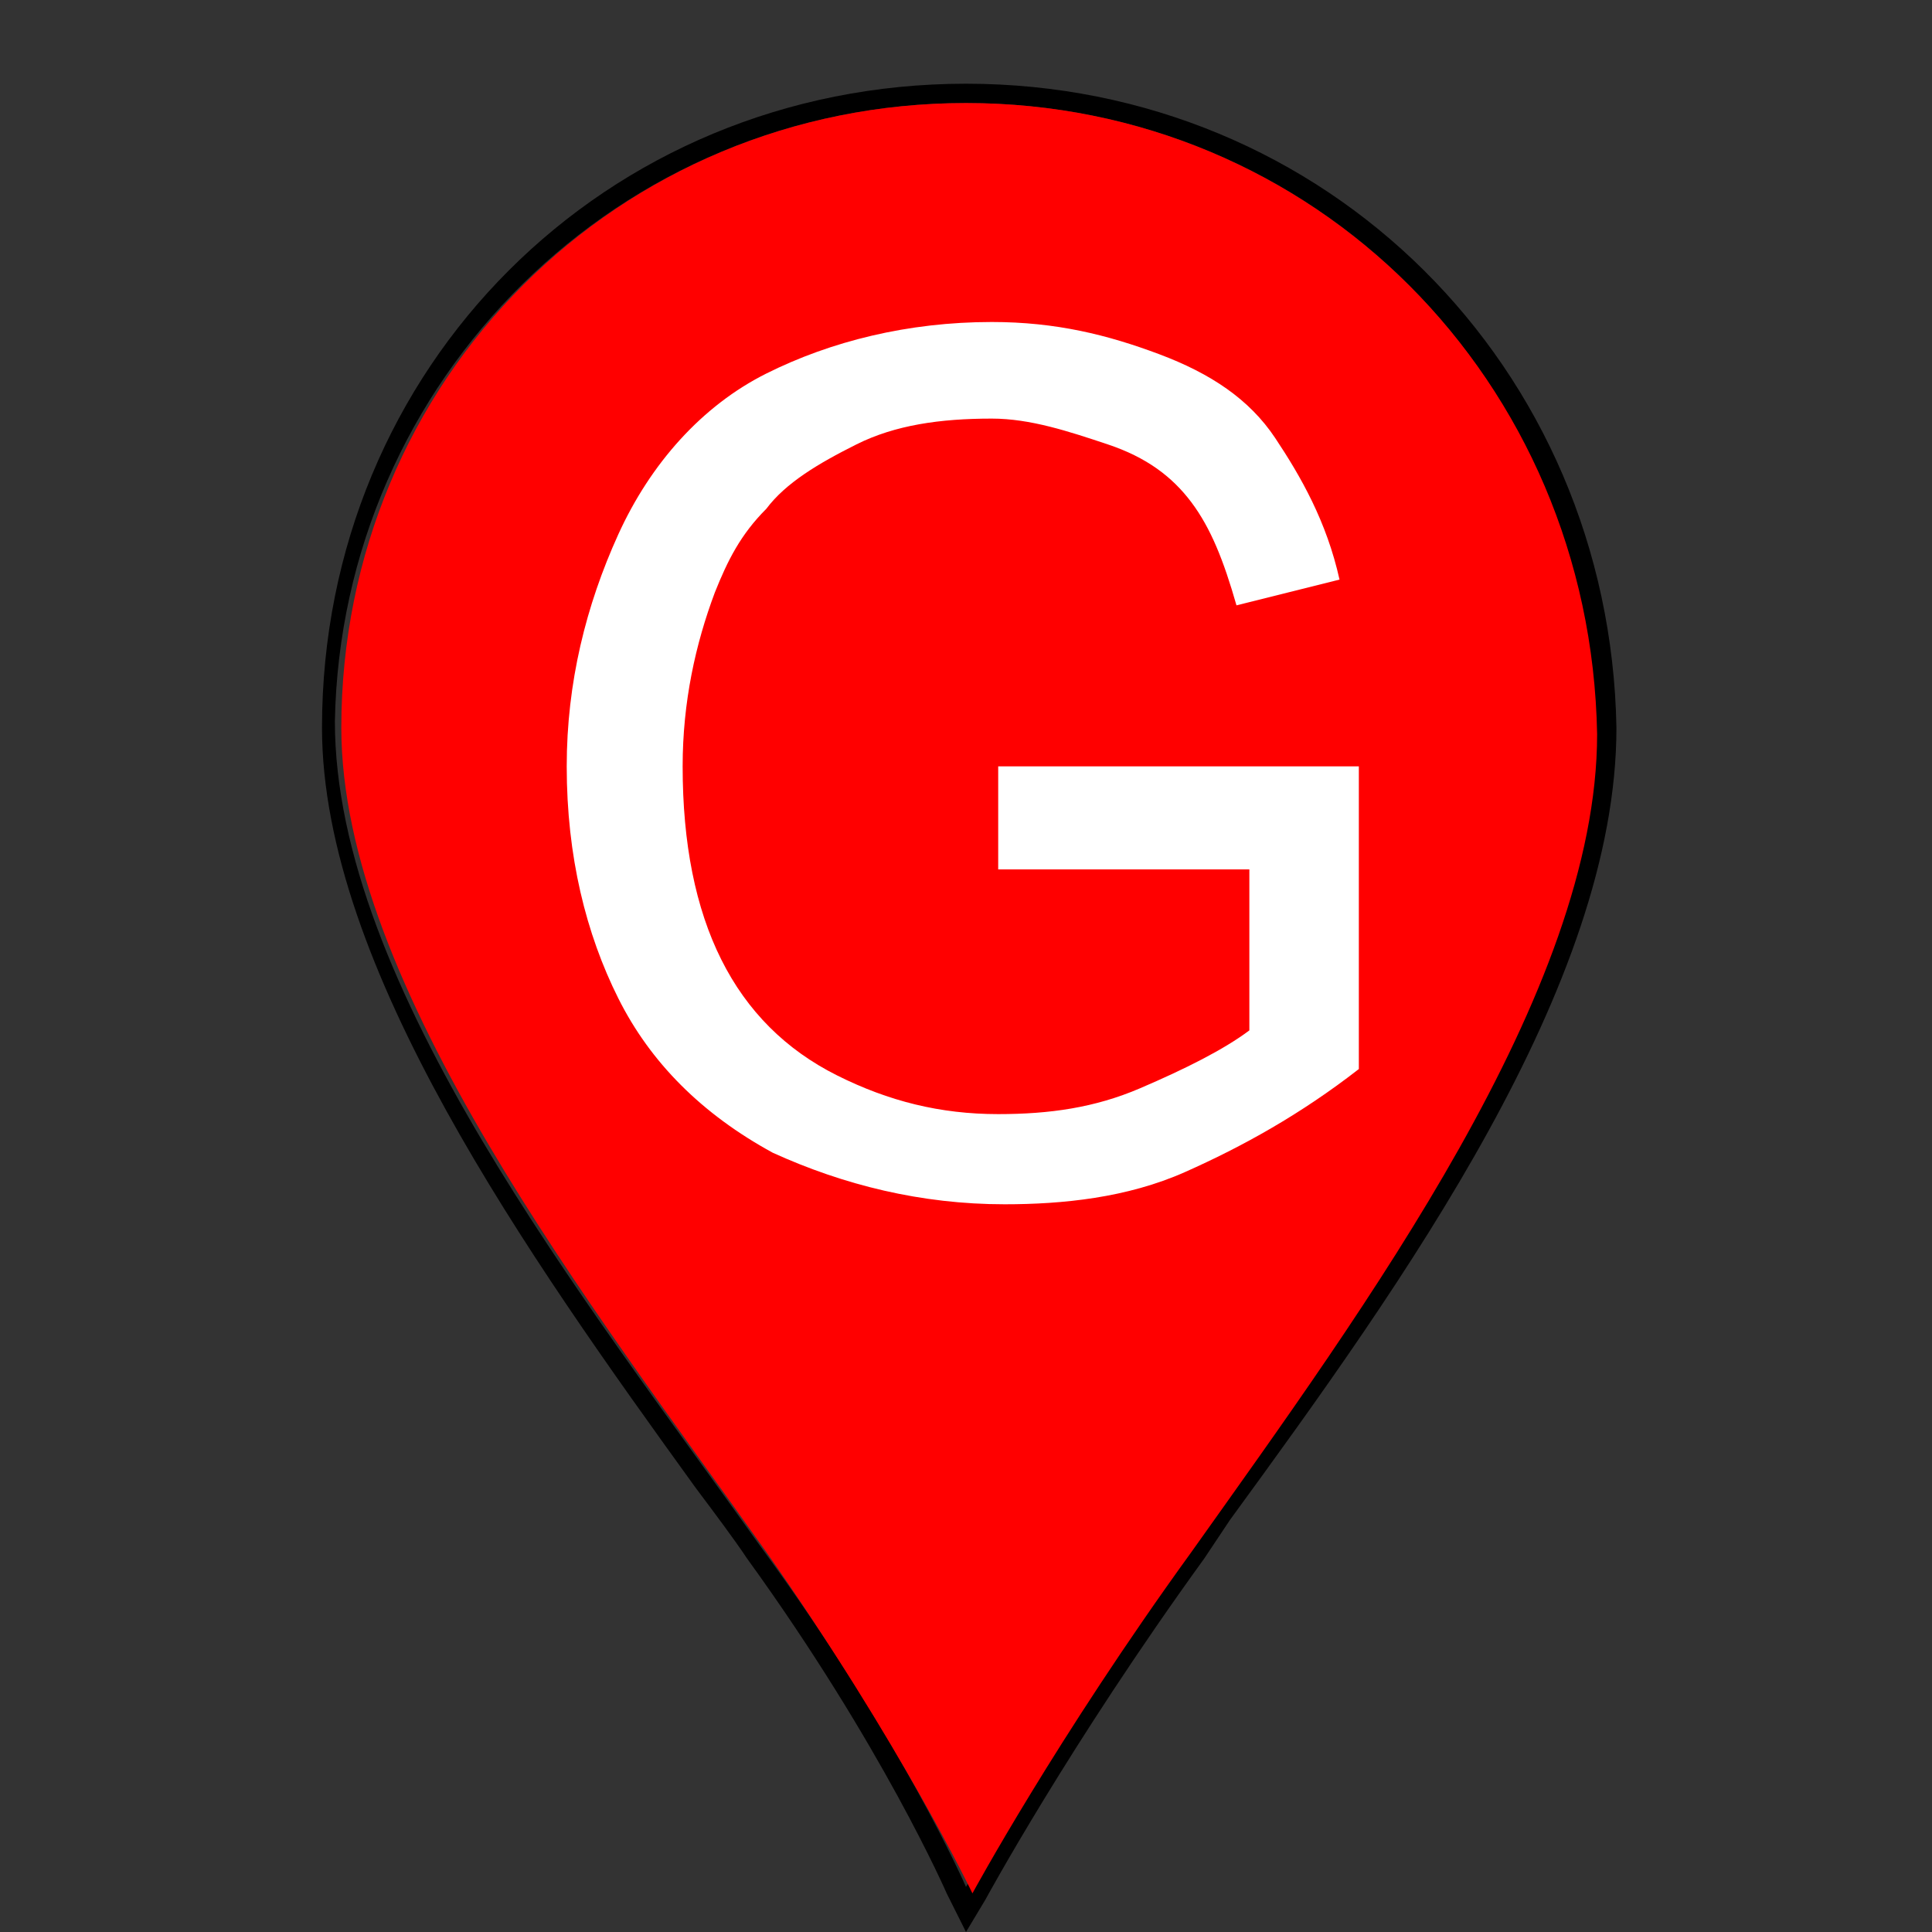
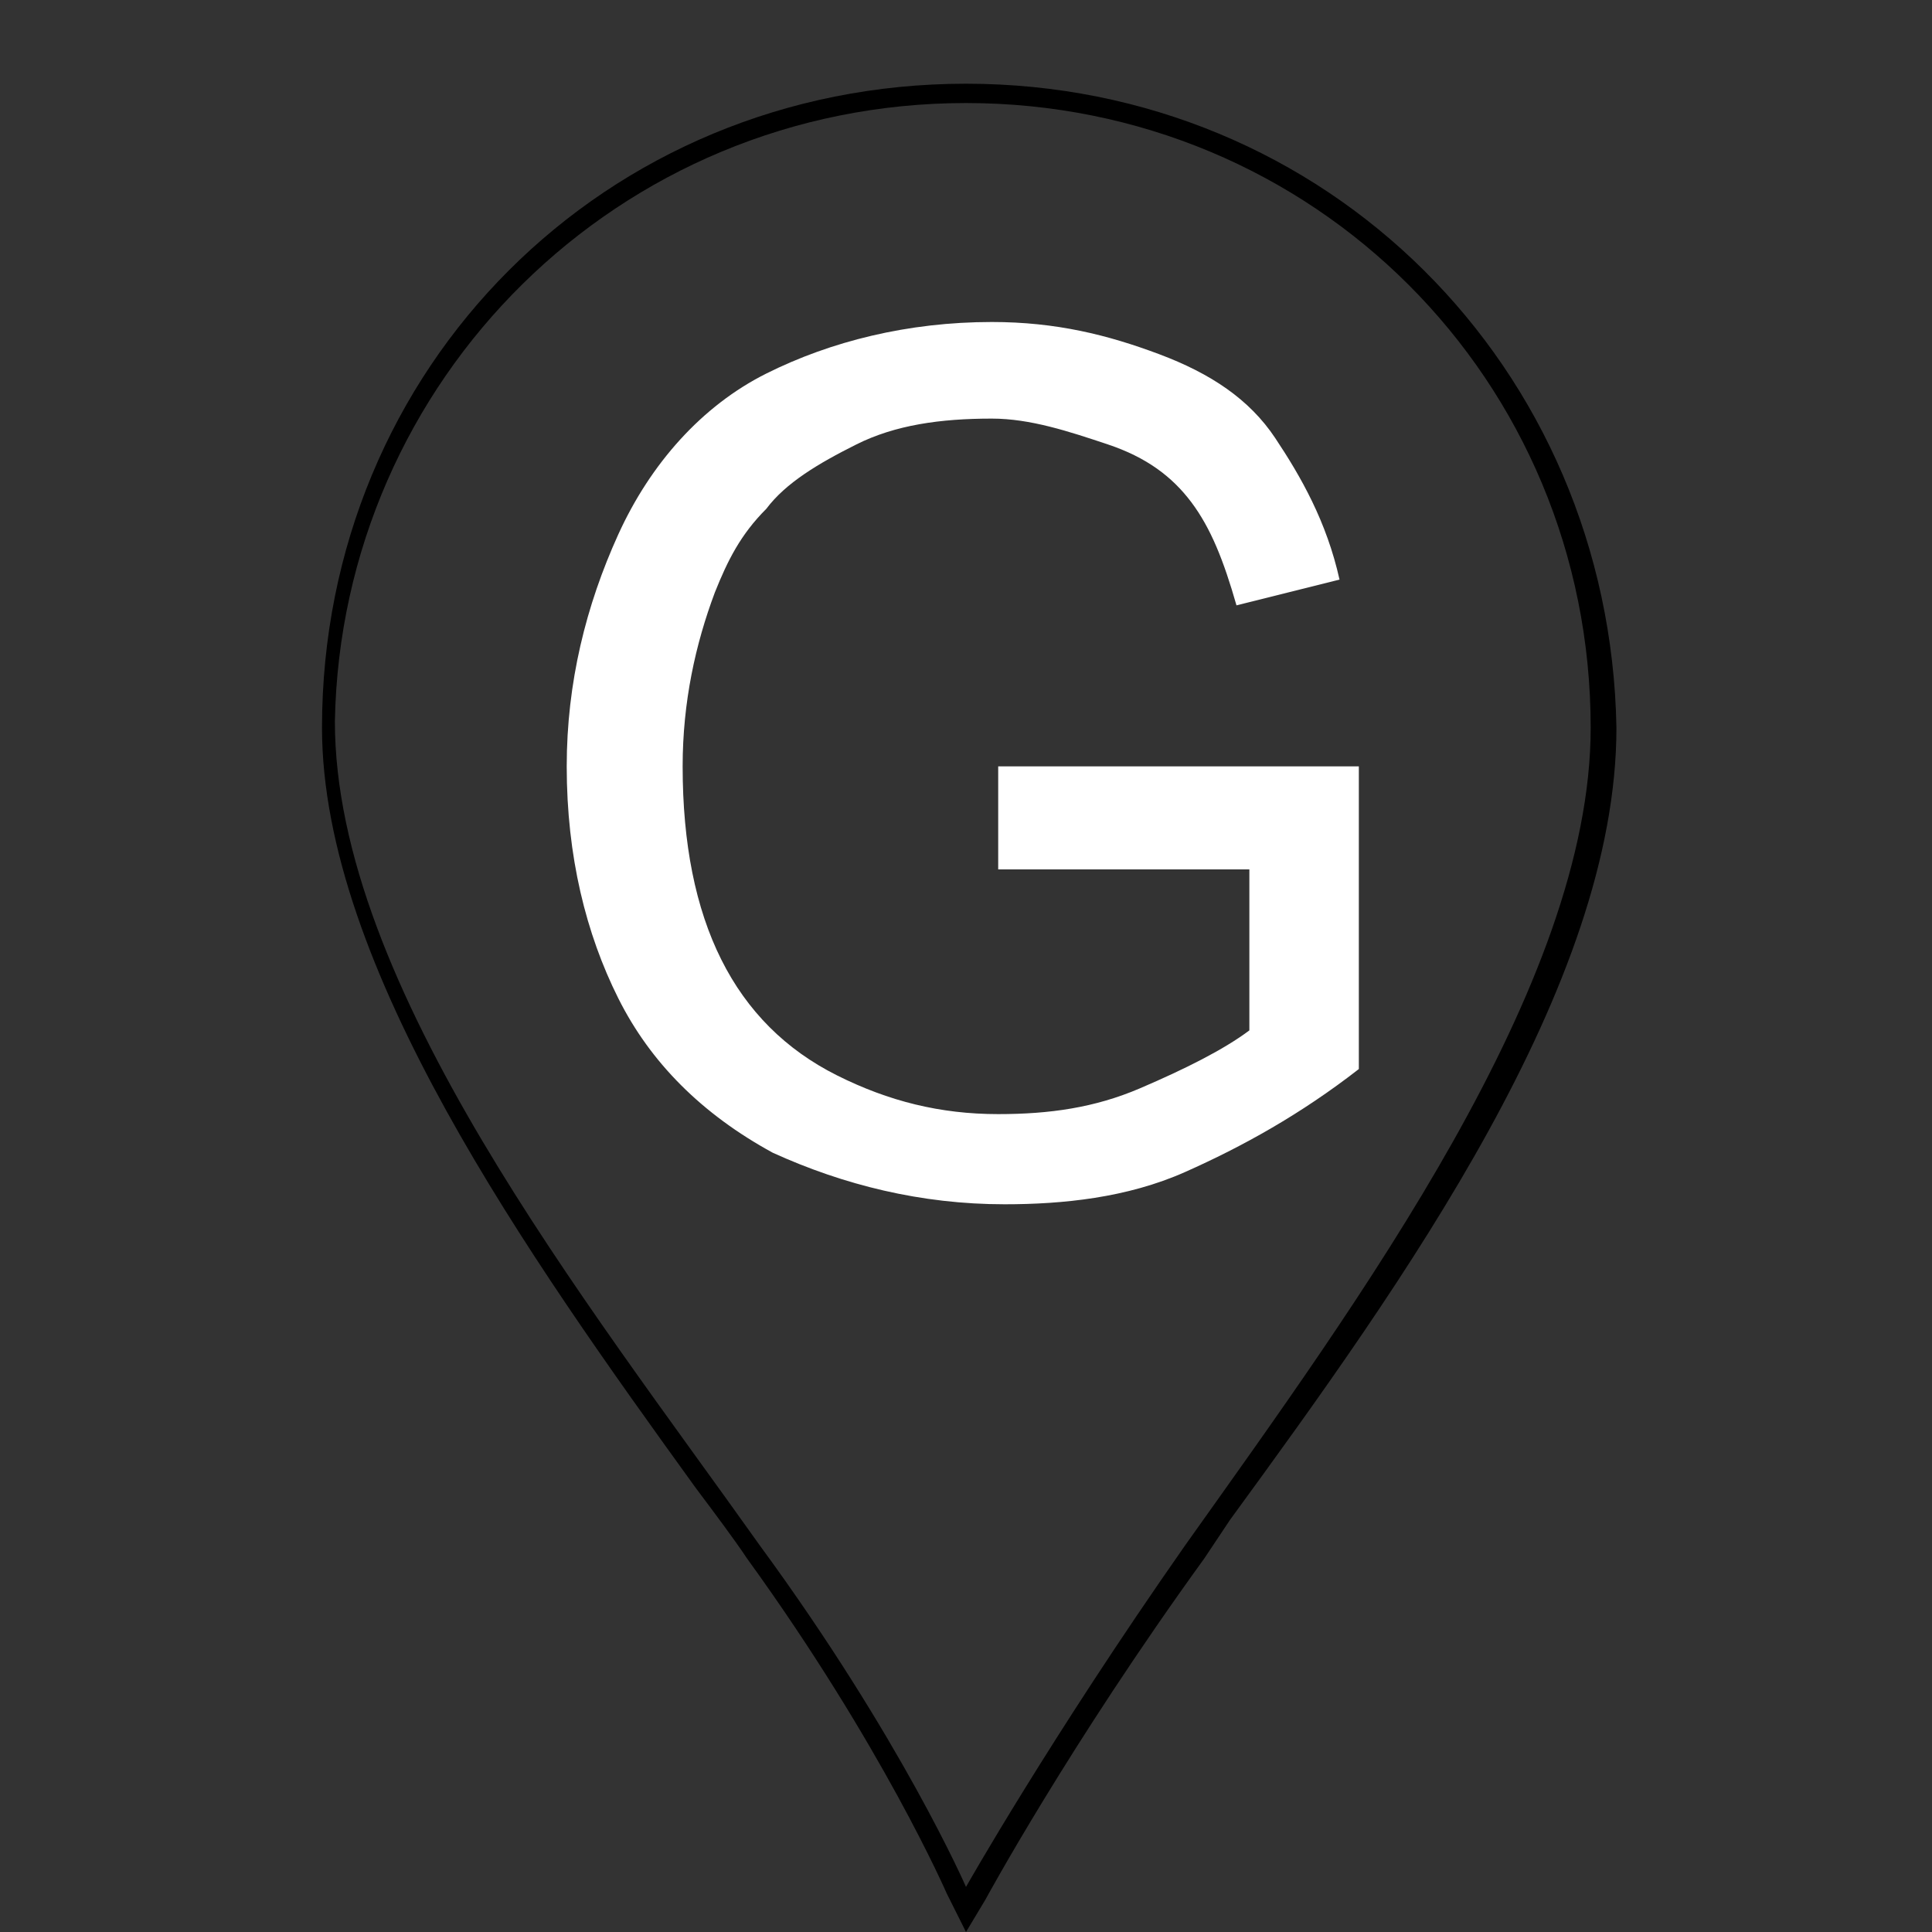
<svg xmlns="http://www.w3.org/2000/svg" version="1.1" id="图层_1" x="0px" y="0px" viewBox="0 0 30 30" style="enable-background:new 0 0 30 30;" xml:space="preserve">
  <rect x="0" y="0" width="30" height="30" fill="#333333" stroke="none" />
  <style type="text/css">
	.st0{fill:none;}
	.st1{fill:#FF0000;}
	.st2{fill:#FFFFFF;}
</style>
  <path id="XMLID_531_" d="M15,1.6c5.4,0,9.7,4.3,9.7,9.7c0,4-3.6,8.9-6.3,12.7c-2.1,3-3.4,5.3-3.4,5.3s-1-2.3-3.2-5.3  c-2.7-3.8-6.6-8.7-6.6-12.8C5.3,5.9,9.6,1.6,15,1.6 M15,1.3c-5.6,0-10,4.4-10,10c0,3.7,3.2,8.2,5.8,11.8c0.3,0.4,0.6,0.8,0.8,1.1  c2.1,2.9,3.1,5.2,3.1,5.2L15,30l0.3-0.5c0,0,1.3-2.4,3.4-5.3l0.4-0.6c2.7-3.7,6-8.3,6-12.3C25,5.7,20.6,1.3,15,1.3L15,1.3z" />
  <rect id="XMLID_176_" x="0" y="0" class="st0" width="30" height="30" />
-   <path id="XMLID_248_" class="st1" d="M15,1.6c-5.4,0-9.7,4.3-9.7,9.7c0,4,3.9,9,6.6,12.8c2.1,3,3.2,5.3,3.2,5.3s1.3-2.4,3.4-5.3  c2.7-3.8,6.3-8.7,6.3-12.7C24.7,5.9,20.4,1.6,15,1.6z" />
  <path id="XMLID_352_" class="st2" d="M21.1,16.6c-0.9,0.7-1.8,1.2-2.7,1.6s-1.9,0.5-2.8,0.5c-1.3,0-2.5-0.3-3.6-0.8  c-1.1-0.6-1.9-1.4-2.4-2.4s-0.8-2.2-0.8-3.6c0-1.3,0.3-2.5,0.8-3.6c0.5-1.1,1.3-2,2.3-2.5s2.2-0.8,3.5-0.8c1,0,1.8,0.2,2.6,0.5  s1.4,0.7,1.8,1.3s0.8,1.3,1,2.2l-1.6,0.4c-0.2-0.7-0.4-1.2-0.7-1.6c-0.3-0.4-0.7-0.7-1.3-0.9c-0.6-0.2-1.2-0.4-1.8-0.4  c-0.8,0-1.5,0.1-2.1,0.4s-1.1,0.6-1.4,1c-0.4,0.4-0.6,0.8-0.8,1.3c-0.3,0.8-0.5,1.7-0.5,2.7c0,1.2,0.2,2.2,0.6,3  c0.4,0.8,1,1.4,1.8,1.8c0.8,0.4,1.6,0.6,2.5,0.6c0.8,0,1.5-0.1,2.2-0.4c0.7-0.3,1.3-0.6,1.7-0.9v-2.5h-3.9v-1.6l5.6,0V16.6z" />
</svg>